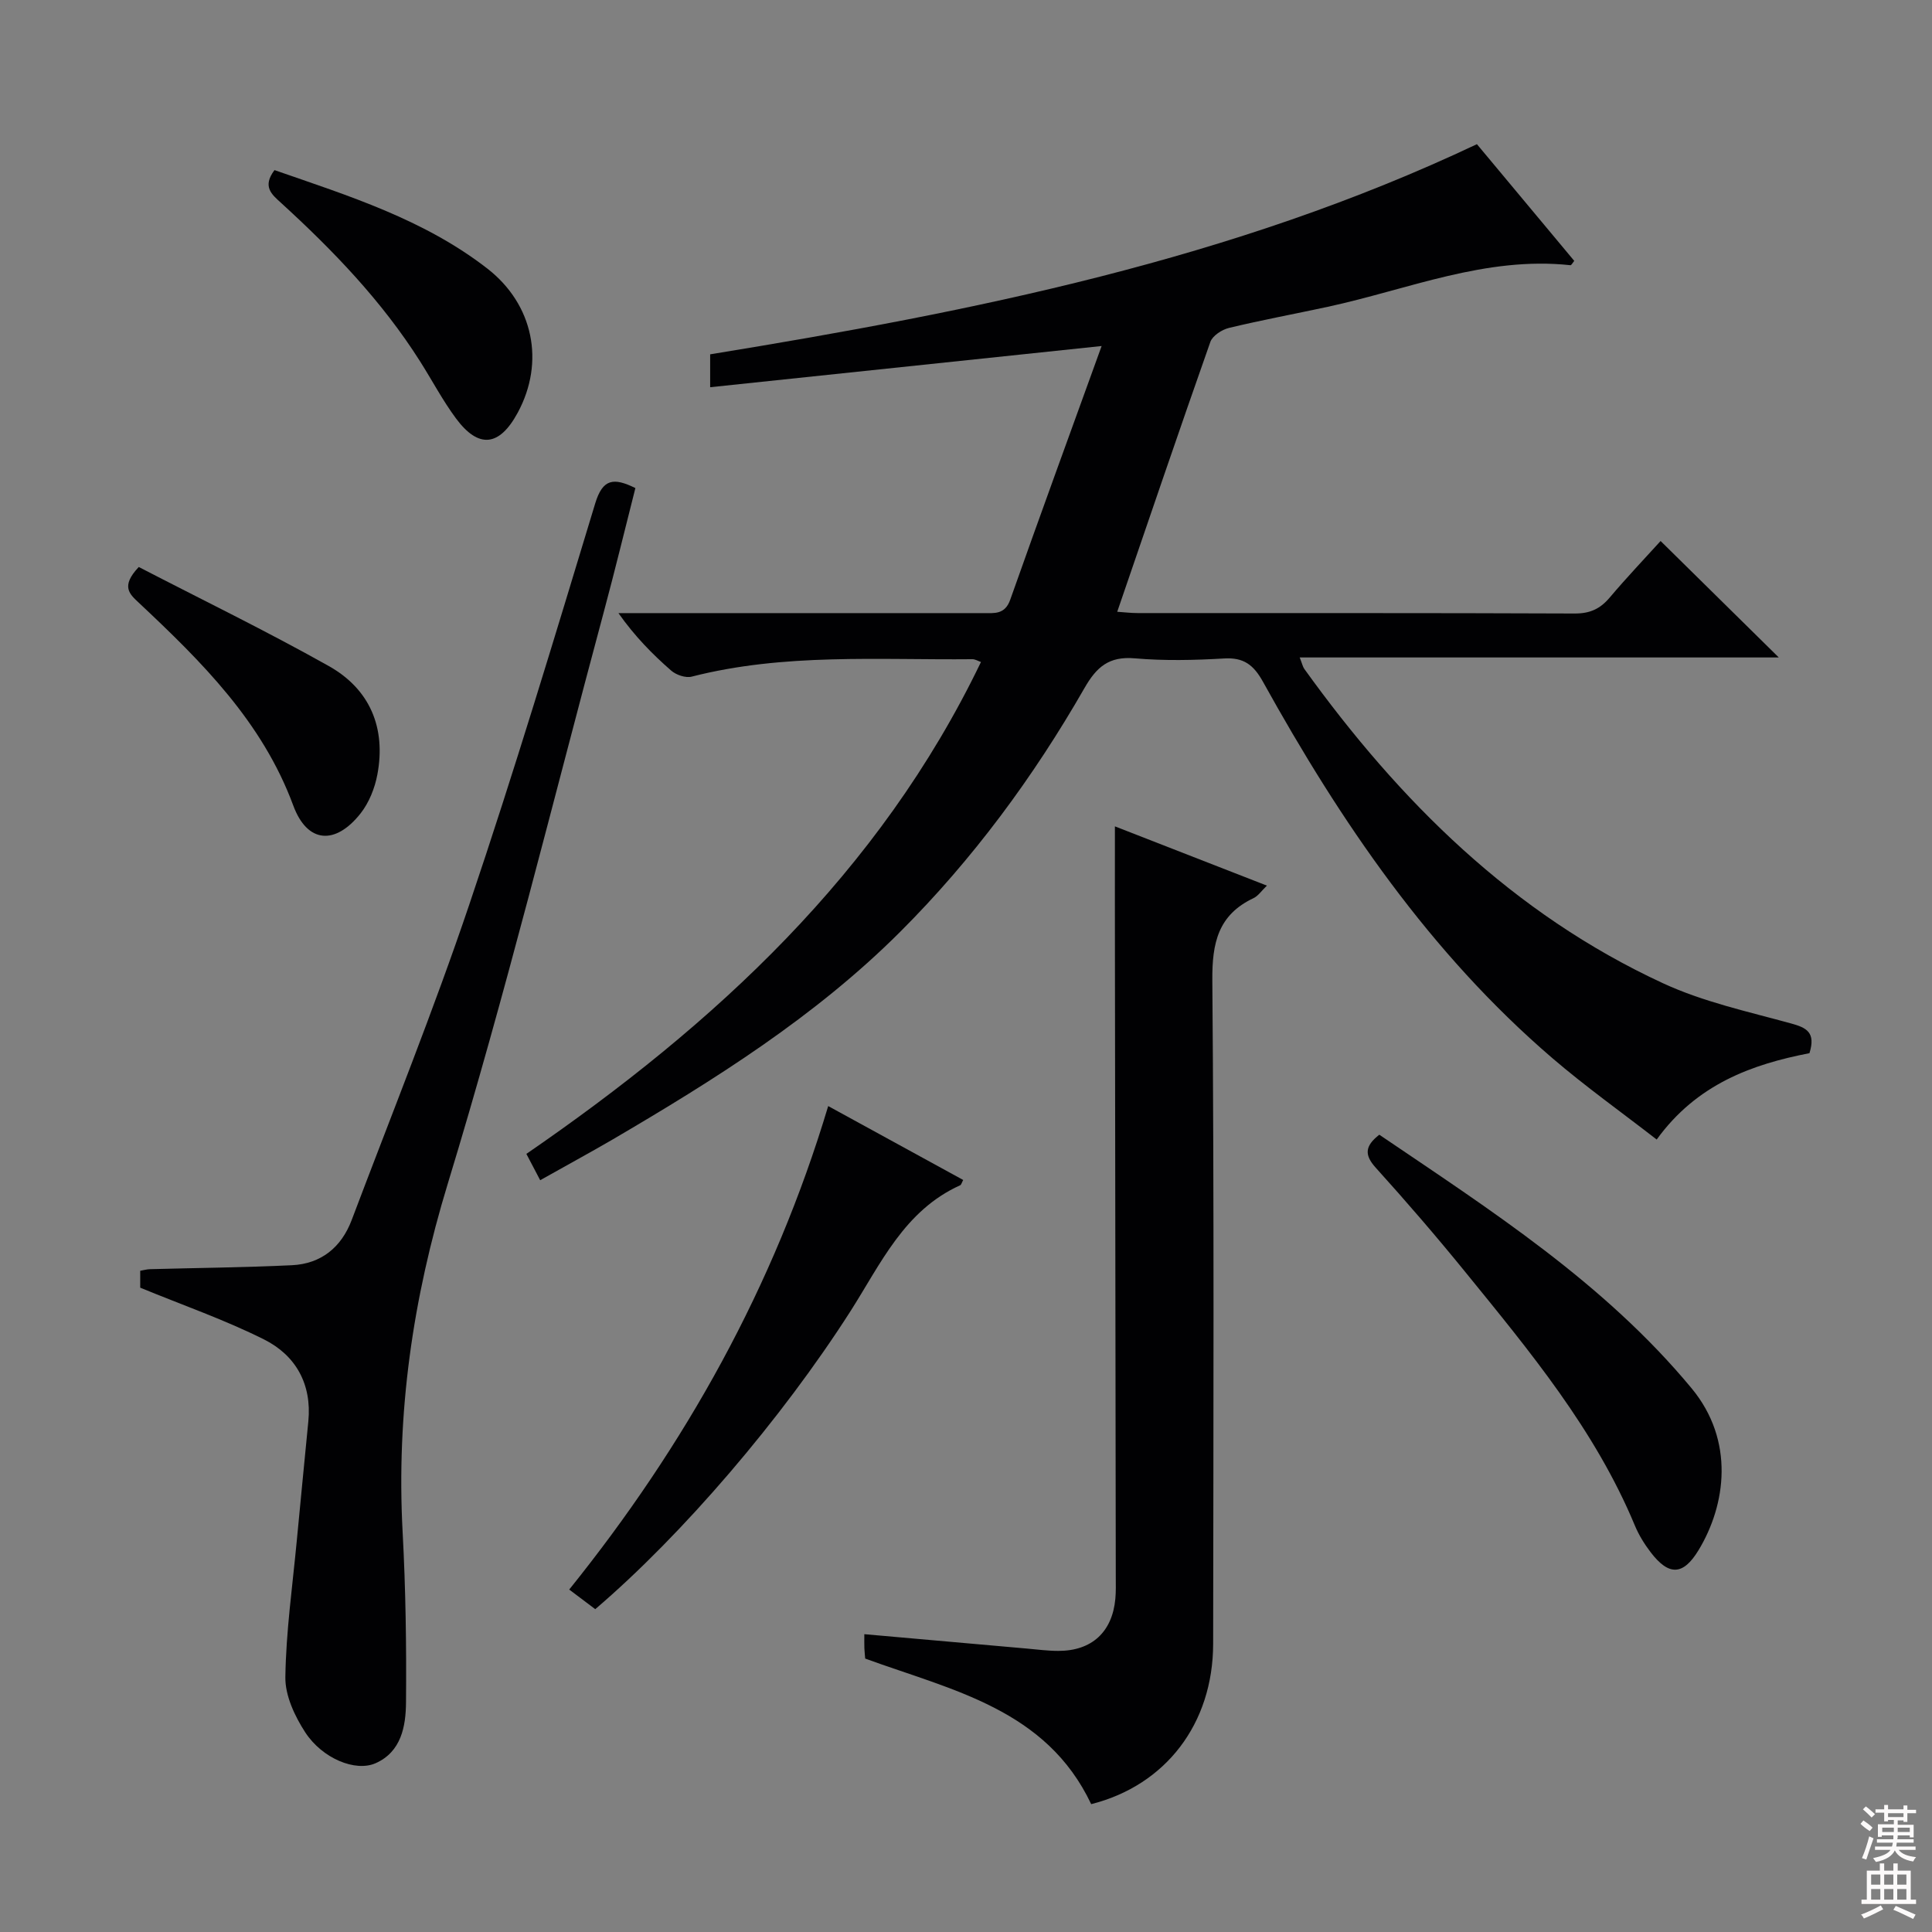
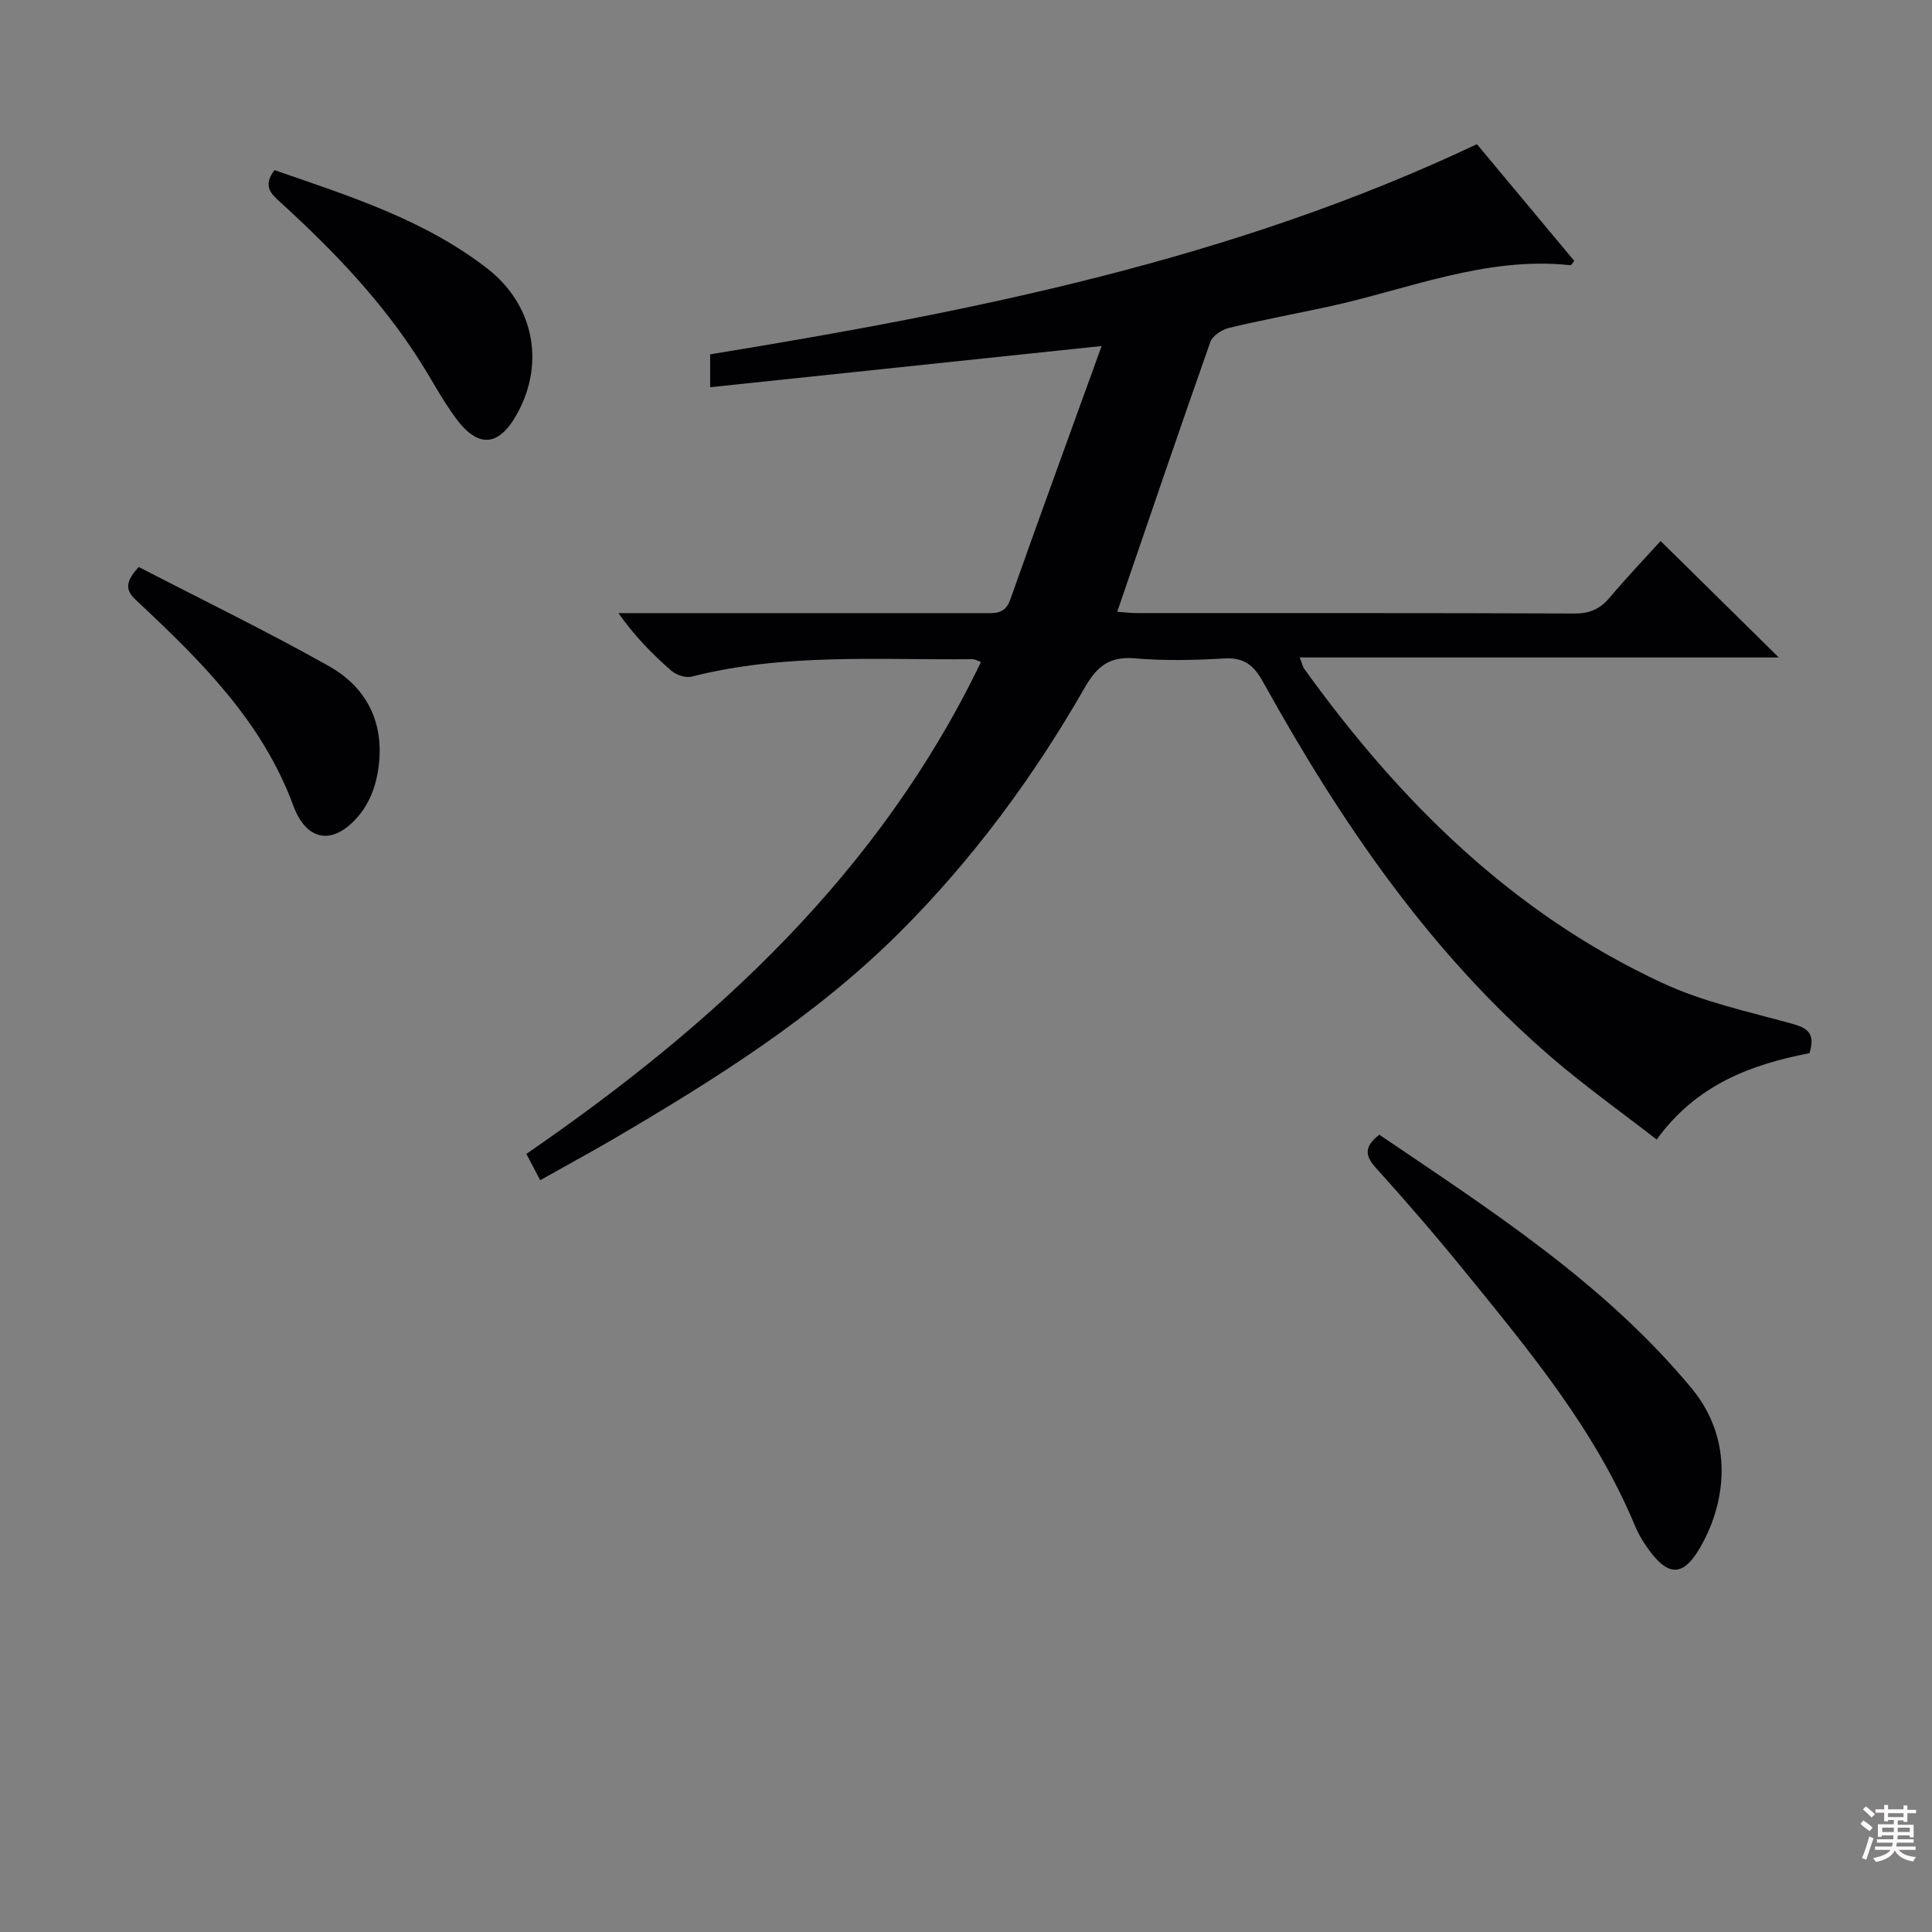
<svg xmlns="http://www.w3.org/2000/svg" enable-background="new 0 0 400 400" viewBox="0 0 400 400">
  <rect x="0" y="0" width="400" height="400" fill="#808080" stroke="none" />
  <g fill="#010103">
    <path d="m111.84 244.35c-1.02-1.95-1.78-3.4-2.86-5.45 38.97-26.79 73.1-58.15 94.12-101.84-.62-.21-1.21-.59-1.79-.58-19.42.19-38.95-1.29-58.1 3.61-1.25.32-3.22-.35-4.25-1.25-3.88-3.39-7.51-7.07-10.92-11.9h5.06 70.48c2.31 0 4.47.33 5.57-2.76 6.13-17.33 12.44-34.6 18.93-52.54-27.92 2.94-54.35 5.72-81.05 8.53 0-2.73 0-4.68 0-6.81 54.37-8.86 108.14-19.57 158.75-43.51 6.59 7.9 13.38 16.05 20.15 24.16-.38.46-.6.91-.77.9-17.58-1.9-33.63 5.02-50.26 8.61-6.81 1.47-13.67 2.74-20.44 4.37-1.47.35-3.41 1.61-3.87 2.9-6.5 18.44-12.79 36.95-19.28 55.87 1.45.1 2.85.27 4.24.27 30.16.02 60.32-.04 90.48.09 3.17.01 5.26-.96 7.24-3.3 3.54-4.19 7.33-8.17 10.54-11.71 8.17 8.05 16.28 16.03 24.47 24.11-32.49 0-65.46 0-99.19 0 .53 1.35.64 1.94.96 2.38 19.73 27.42 43.2 50.7 74.23 65.06 8.33 3.86 17.56 5.87 26.49 8.32 3.26.89 5.2 1.85 3.86 6.17-11.87 2.3-23.32 6.39-31.63 17.88-7.33-5.69-14.73-10.96-21.61-16.86-25.37-21.78-43.85-48.95-59.9-77.91-1.95-3.51-3.99-5.08-8.08-4.83-6.14.36-12.36.5-18.48-.03-5.33-.46-7.9 1.78-10.42 6.19-10.56 18.41-23.09 35.4-38.14 50.44-17.59 17.57-38.45 30.64-59.74 43.11-4.73 2.74-9.53 5.35-14.79 8.31z" />
-     <path d="m230.83 171.09c10.17 3.97 20.62 8.04 31.47 12.27-1.12 1.07-1.8 2.13-2.77 2.59-7.34 3.47-8.59 9.28-8.53 17 .38 45.79.22 91.58.17 137.37-.02 16.59-9.86 29.33-25.25 33.21-9.32-19.68-28.73-23.55-46.79-30.14-.04-.54-.14-1.35-.17-2.15-.03-.82-.01-1.64-.01-2.9 11.39 1.01 22.53 2 33.67 2.98 2.15.19 4.31.48 6.46.48 6.94.02 11.2-3.89 11.84-10.78.14-1.49.09-2.99.09-4.49-.05-41.63-.12-83.25-.17-124.88-.03-10.08-.01-20.16-.01-30.56z" />
-     <path d="m29.03 266.6c0-.72 0-2.01 0-3.5.77-.13 1.39-.32 2.02-.33 9.79-.27 19.59-.35 29.38-.82 6.07-.29 10.25-3.72 12.38-9.35 8.21-21.73 16.91-43.3 24.34-65.29 9.29-27.49 17.66-55.3 26.08-83.08 1.55-5.11 3.8-5.41 8.32-3.18-2.16 8.5-4.22 17.01-6.49 25.46-10.64 39.56-20.4 79.39-32.35 118.55-7.26 23.79-10.67 47.48-9.35 72.14.63 11.74.8 23.51.7 35.26-.04 4.94-.97 10.24-6.31 12.6-4.16 1.83-11.01-.97-14.55-6.39-2.17-3.34-4.17-7.6-4.12-11.41.13-9.41 1.47-18.81 2.36-28.21.78-8.27 1.6-16.53 2.4-24.8.74-7.69-2.61-13.63-9.15-16.92-8.1-4.06-16.71-7.05-25.66-10.73z" />
-     <path d="m123.24 333.16c-1.71-1.29-3.28-2.47-5.39-4.06 24.03-29.87 42.4-62.66 53.62-100.1 9.51 5.21 18.72 10.25 27.95 15.3-.3.54-.39.99-.63 1.1-11.59 5.23-16.47 16.31-22.76 26.15-14.19 22.18-34.72 46.18-52.79 61.61z" />
    <path d="m285.57 234.93c23 15.59 46.53 30.65 64.64 52.48 8.99 10.84 7.14 24.15 1.46 33.53-3.2 5.27-6.15 5.36-9.91.45-1.3-1.7-2.47-3.59-3.29-5.57-8.24-19.81-21.78-36.08-35.1-52.47-5.98-7.36-12.18-14.55-18.54-21.59-2.38-2.64-2.27-4.48.74-6.83z" />
    <path d="m56.83 35.22c15.38 5.34 30.95 10.2 44.05 20.37 9.57 7.43 11.98 19.36 6.31 29.85-3.79 7.01-8.09 7.52-12.79 1.18-2.76-3.72-4.93-7.87-7.42-11.79-7.89-12.47-18-22.98-28.84-32.87-1.88-1.71-3.88-3.33-1.31-6.74z" />
    <path d="m28.73 117.39c12.98 6.72 26.37 13.22 39.33 20.5 8.51 4.78 11.89 12.78 10.07 22.47-.53 2.82-1.72 5.82-3.48 8.05-5.23 6.62-11.04 6.2-13.93-1.63-6.42-17.37-18.98-29.78-31.97-41.98-1.92-1.8-3.82-3.39-.02-7.41z" />
  </g>
  <path d="m385.2 377.6.6-.7c.6.4 1.3.9 1.9 1.5l-.6.7c-.8-.5-1.4-1-1.9-1.5zm.3 7.1c.6-1.4 1.1-2.9 1.5-4.5.3.1.6.3.9.4-.5 1.4-1 2.9-1.5 4.4zm.2-10.1.6-.6c.7.5 1.3 1.1 1.9 1.6l-.7.7c-.6-.6-1.2-1.2-1.8-1.7zm8.4-.8h.8v.9h1.8v.7h-1.8v1.8h-.8v-.3h-1.2v.9h3.3v2.6h-.8v-.4h-2.5c0 .3 0 .6-.1.8h3.4v.7h-3.5c0 .3-.1.6-.1.8h4v.7h-3.5c.7.9 1.9 1.3 3.6 1.5-.2.2-.4.5-.6.9-1.9-.3-3.2-1.1-3.8-2.3-.5 1.1-1.8 2-3.9 2.4-.2-.3-.4-.5-.6-.8 1.9-.4 3.1-.9 3.6-1.7h-3.2v-.7h3.5c.1-.2.1-.5.2-.8h-3.3v-.7h3.4c0-.2 0-.5 0-.8h-2.4v.3h-.8v-2.6h3.3v-.9h-1.2v.3h-.8v-1.8h-1.8v-.7h1.8v-.9h.8v.9h3.2zm-4.4 5.5h2.4c0-.3 0-.6 0-.9h-2.4zm1.2-3.1h3.2v-.8h-3.2zm4.4 2.2h-2.4v.9h2.5v-.9z" fill="#fcfafa" />
-   <path d="m389.2 385.8h.9v1.5h1.9v-1.5h.9v1.5h2.7v6h1.1v.9h-11.3v-.9h1.1v-6h2.7zm.2 8.7.5.8c-1.2.6-2.5 1.3-4 1.9-.2-.3-.3-.6-.6-.8 1.6-.6 3-1.3 4.1-1.9zm-2-4.3h1.9v-2.1h-1.9zm0 3.1h1.9v-2.2h-1.9zm2.7-3.1h1.9v-2.1h-1.9zm0 3.1h1.9v-2.2h-1.9zm2.4 1.3c1.4.6 2.7 1.2 4.1 1.8l-.5.9c-1.5-.7-2.8-1.4-4.1-1.9zm2.2-6.5h-1.9v2.1h1.9zm-1.9 5.2h1.9v-2.2h-1.9z" fill="#fcfafa" />
</svg>